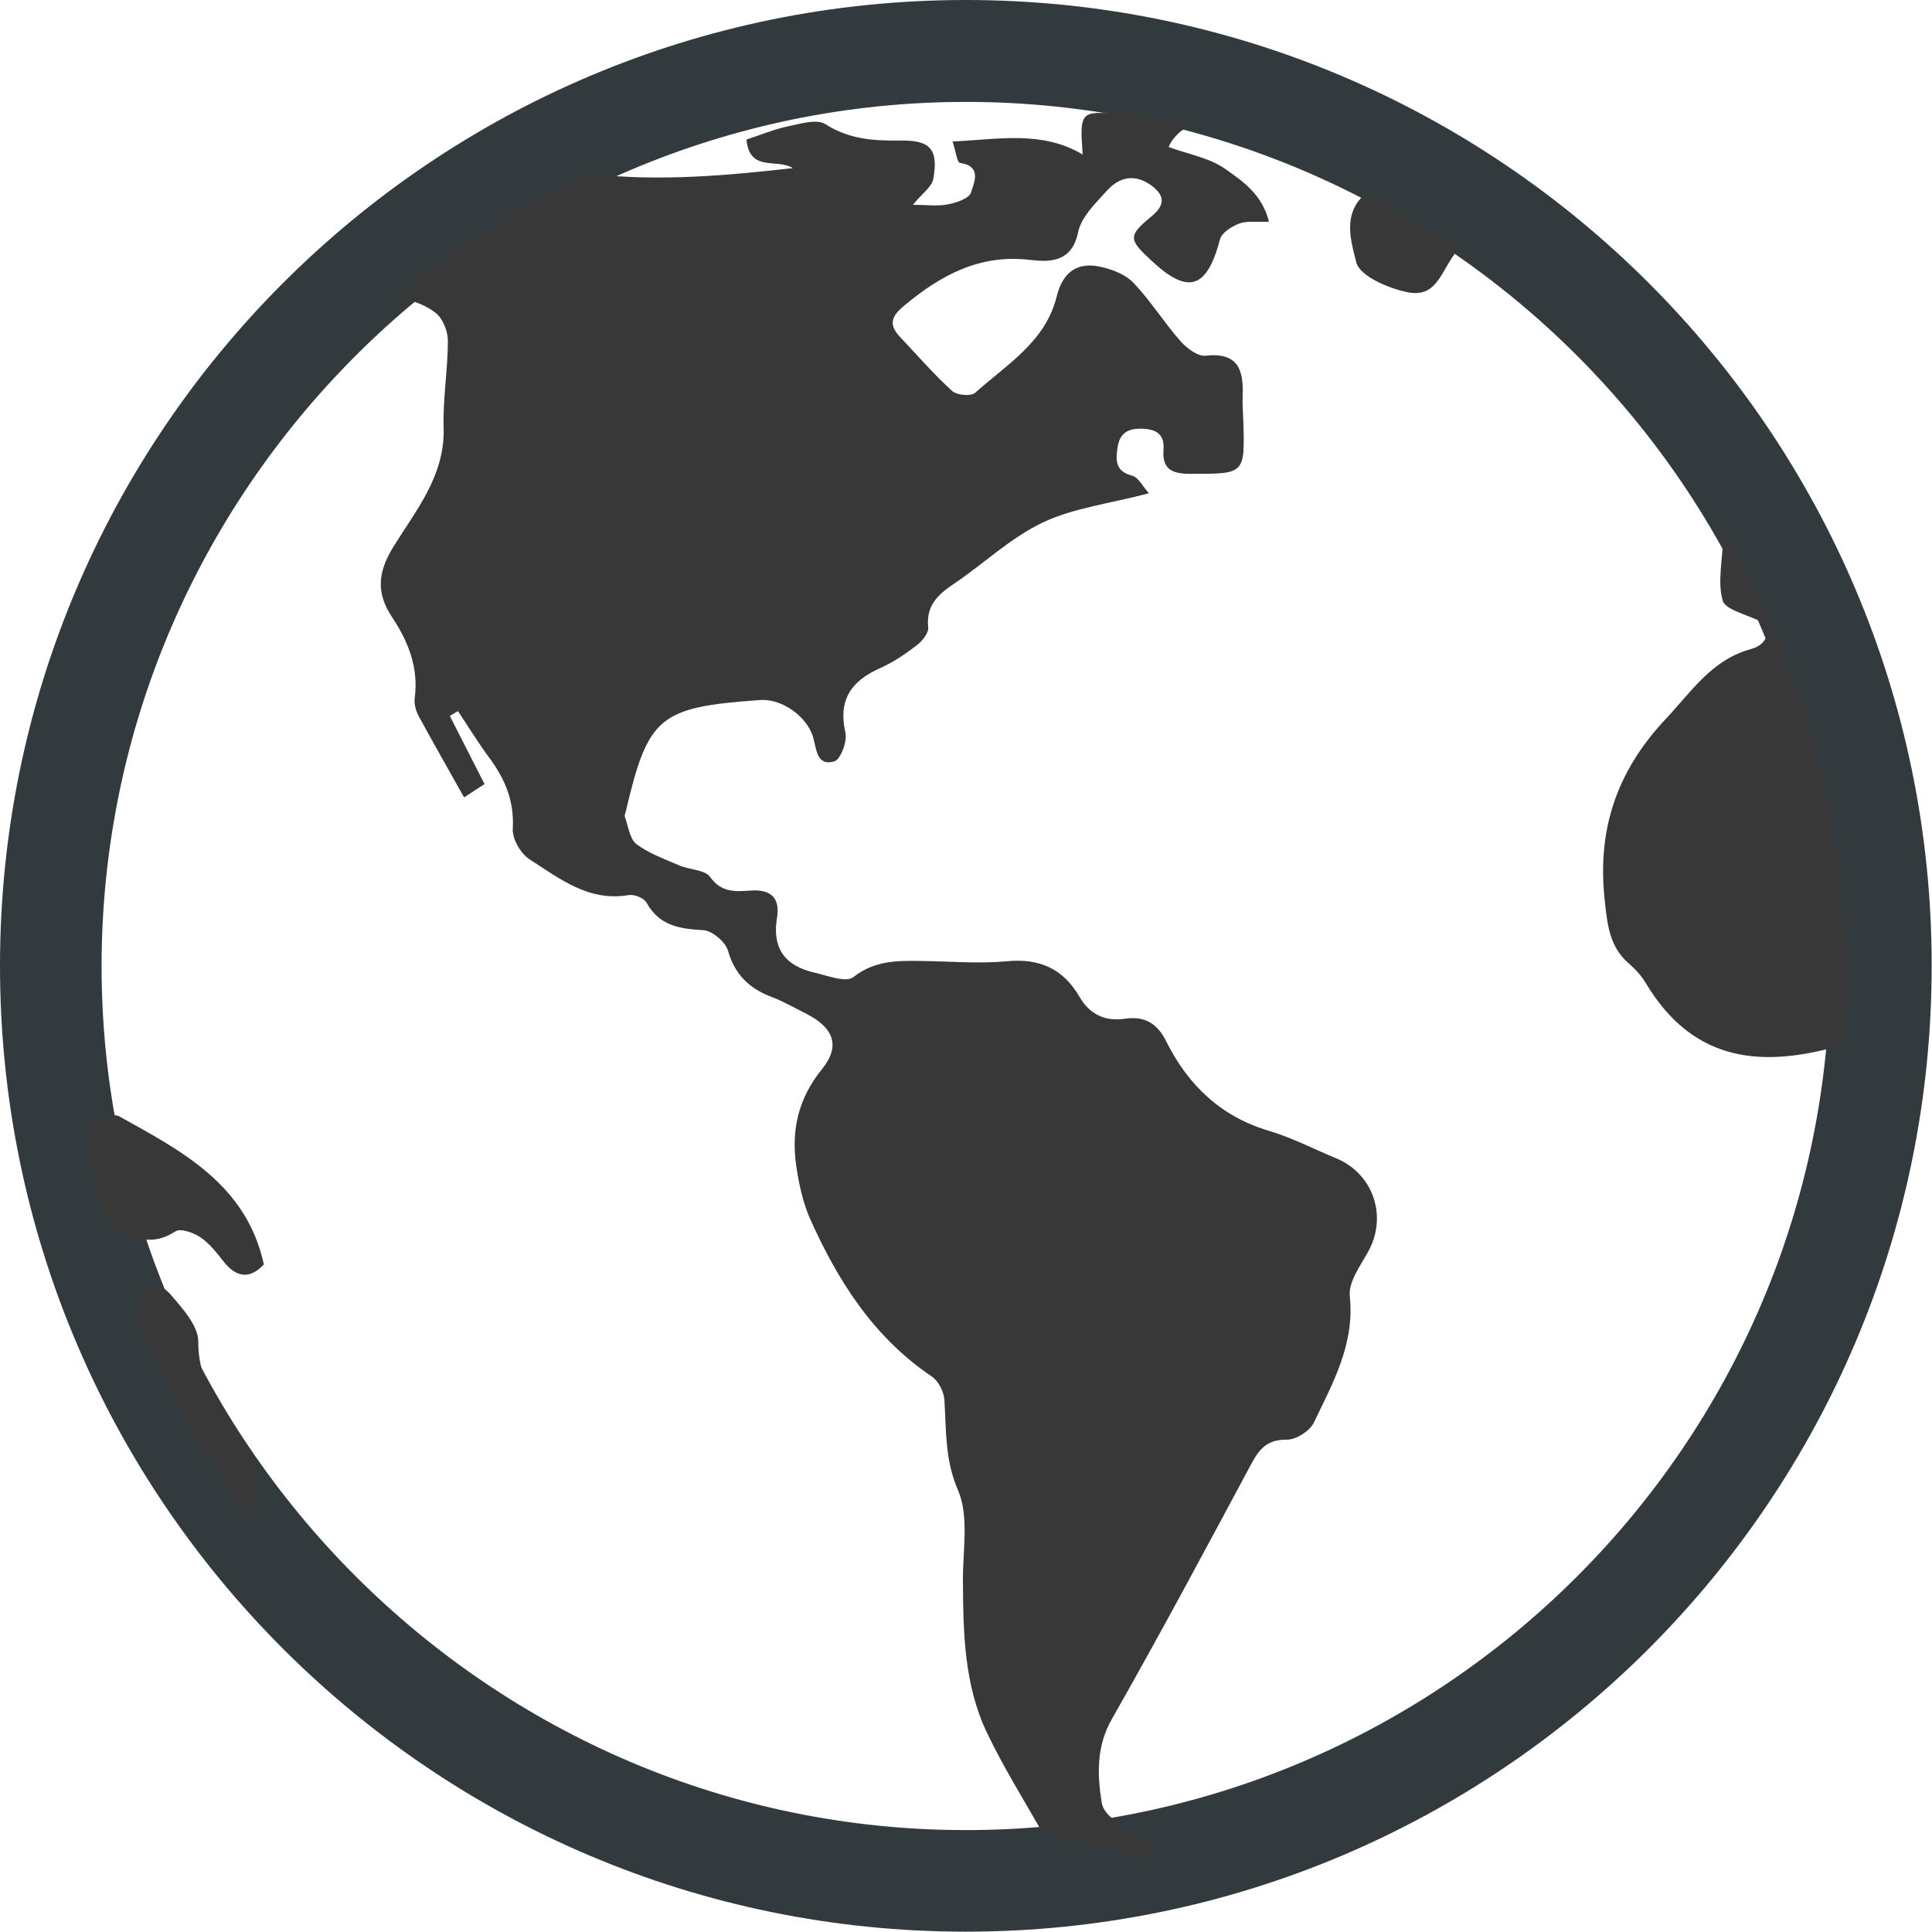
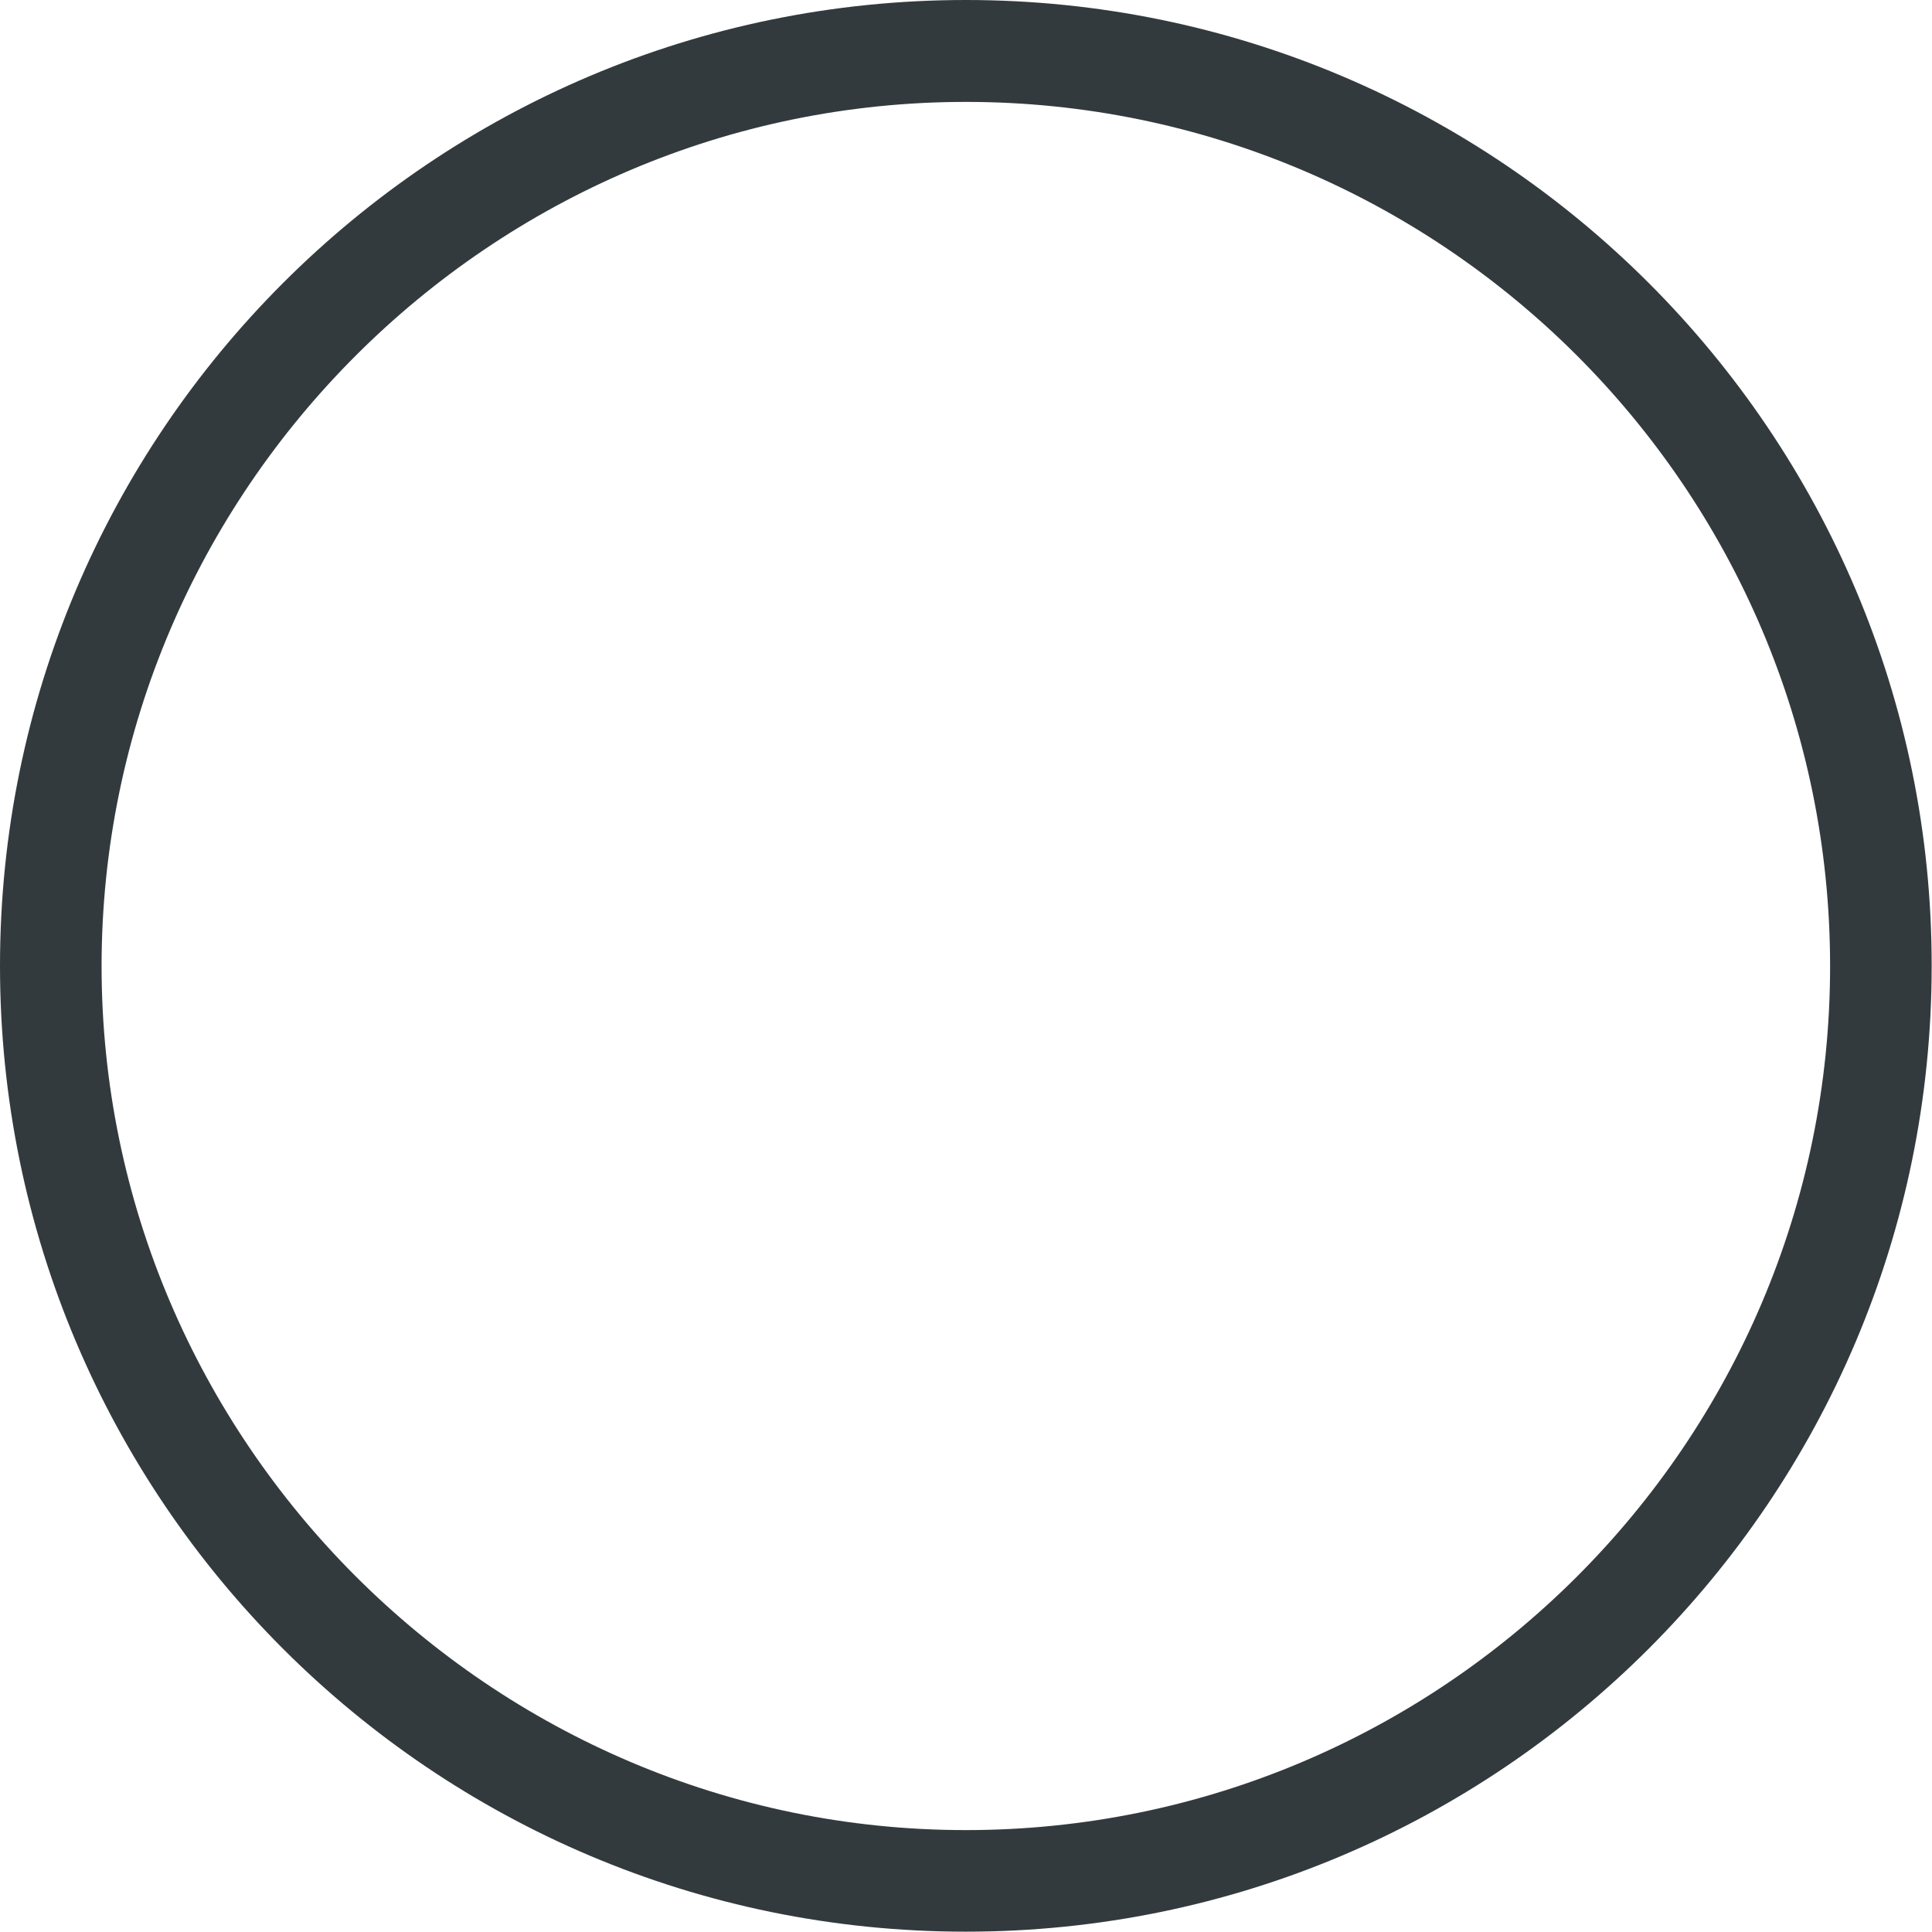
<svg xmlns="http://www.w3.org/2000/svg" version="1.0" id="Layer_1" x="0px" y="0px" width="595.3px" height="595.3px" viewBox="-84 268.6 595.3 595.3" enable-background="new -84 268.6 595.3 595.3" xml:space="preserve">
  <g>
    <path fill="#333A3E" d="M213.6,268.6C49.3,268.6-84,402-84,566.2c0,164.3,133.3,297.6,297.6,297.6s297.6-133.3,297.6-297.6   C511.3,402,377.9,268.6,213.6,268.6z M213.6,832.5c-146.4,0-266.3-119.9-266.3-266.3C-52.6,419.8,67.2,300,213.6,300   s266.3,119,266.3,266.3C479.9,713.5,360.1,832.5,213.6,832.5z" />
  </g>
  <g>
-     <path fill="#383838" d="M271,837.9c-3.1,0.7-6.3,1.4-9.5,1.9c2.7,0.7,5.4,1.4,8.1,2.1c0.7-1.2,1.4-2.4,2.2-3.6   C271.5,838.2,271.3,838.1,271,837.9z M446.9,432.5c0,0.6,0,1.1,0,1.6c0,6.6-1.8,13.5-0.1,19.5c0.8,3,7.6,4.3,13.5,7.3   c0.6,2.1,0.6,6.2-4.8,7.7c-12.1,3.3-18.3,13.1-26.3,21.6c-15.2,16.2-21.2,34.3-18.7,56.2c0.8,7.4,1.5,14,7.4,19.1   c2,1.7,3.8,3.7,5.2,6c14.9,24.9,36.5,26.2,60.9,19c0.4-6.3,0.7-12.8,0.7-19.2C484.6,520.5,470.9,473.2,446.9,432.5z M336.7,328.3   c-7.2,6.2-4.4,14.7-2.8,21.1c1,4.2,9.8,8,15.6,9.2c9.7,2.1,10.5-7.2,15.9-13.2C356.3,339.1,346.7,333.4,336.7,328.3z M327.7,625.5   c-6.8-2.8-13.5-6.3-20.5-8.4c-15-4.4-25.1-14.1-31.9-27.7c-2.7-5.5-6.7-7.8-12.7-6.9c-6.2,0.9-10.9-1.4-14-6.8   c-5.1-8.7-12.4-11.9-22.5-10.9c-8.7,0.8-17.5,0-26.2-0.1c-7.4-0.1-14.4-0.2-21,5c-2.3,1.8-8.2-0.6-12.3-1.5   c-8.8-2.1-12.7-7.5-11.2-16.7c1-6-1.6-8.9-8-8.5c-4.6,0.3-9.1,0.8-12.6-4.2c-1.6-2.2-6.3-2.2-9.4-3.5c-4.6-2-9.4-3.7-13.3-6.6   c-2.1-1.6-2.5-5.6-3.6-8.5c-0.1-0.4,0.2-1,0.3-1.5c6.9-29.4,10.3-32.2,41.4-34.4c6.6-0.5,14.3,4.9,16.3,11.3c1.1,3.6,1,9.2,6.6,7.6   c1.9-0.6,4-6.1,3.4-8.8c-2.3-10.1,1.7-15.9,10.6-19.9c4.1-1.8,7.9-4.4,11.4-7.1c1.7-1.3,3.7-3.8,3.5-5.5c-0.7-6.7,3-10.1,7.9-13.4   c9.2-6.2,17.5-14.2,27.4-18.9c9.5-4.5,20.5-5.8,32.7-9c-1.8-2-3.1-4.8-5.1-5.4c-4.9-1.3-5.2-4.2-4.6-8.4c0.6-4.7,3.1-6.2,7.5-6.1   c4.5,0.1,7.1,1.7,6.7,6.6c-0.4,6.2,3,7.3,8.4,7.3c16.6,0,16.7,0.2,16.2-16.2c-0.1-2.7-0.3-5.3-0.2-7.9c0.3-7.9-1.4-13.4-11.4-12.3   c-2.4,0.3-5.8-2.3-7.7-4.4c-5.1-5.8-9.2-12.4-14.4-17.9c-2.4-2.6-6.4-4.2-9.9-5c-7.4-1.8-12,1.4-13.9,9c-3.4,14-15.4,21-25.1,29.7   c-1.3,1.2-5.7,0.8-7.2-0.6c-5.7-5.2-10.7-11-16-16.6c-3.7-3.9-2.5-6.5,1.4-9.7c11.3-9.4,23.3-15.9,38.8-14   c6.1,0.7,12.8,0.7,14.7-8.6c1-4.7,5.5-9,9-12.9c3.8-4.1,8.5-5.1,13.5-1.5c4.1,3,4.5,5.9,0.2,9.5c-7.4,6.1-7.3,7.1,0.1,13.9   c11.2,10.4,16.9,8.4,20.9-6.7c0.5-2.1,3.6-4,5.9-4.9c2.3-0.9,5.1-0.4,9.2-0.6c-2.1-8.5-8.2-12.5-13.4-16.2   c-4.9-3.5-11.6-4.6-17.5-6.8c0.8-2.2,3-4.6,5.8-6.3c-5.5-1.5-11.1-2.8-16.7-3.9c-1.4,0.2-2.8,0.2-4.1,0.1   c-12.1-1.1-12.5-0.9-11.5,12.4c-12.6-7.4-25.4-4.7-40.1-4c1,2.9,1.4,6.5,2.3,6.6c7,1,4.2,6.3,3.4,9.1c-0.6,1.9-4.6,3.2-7.3,3.7   c-3.2,0.6-6.6,0.1-10.6,0.1c2.7-3.4,5.9-5.5,6.3-8.1c1.6-9.2-1.1-11.9-10.5-11.7c-8,0.1-15.5-0.4-22.7-5c-2.7-1.8-8-0.1-11.9,0.7   c-4.3,0.9-8.4,2.7-12.5,4c1,10.2,9.4,5.7,14.3,8.8c-20.4,2.3-40.7,4.1-61.1,1.9C76.6,332,55.8,345,37.1,360.5   c4.6,0.1,9.1,1.5,13,4.4c2.3,1.7,3.9,5.7,3.9,8.7c0,9-1.6,18-1.3,26.9c0.4,14.7-8.5,25.3-15.5,36.6c-4.8,7.8-5.4,14.2-0.3,21.8   c4.9,7.4,8.1,15.4,6.9,24.7c-0.3,1.9,0.4,4.3,1.4,6c4.4,8.1,9,16.1,13.8,24.7c2.3-1.5,4.1-2.7,6.3-4.1c-3.7-7.3-7.2-14.1-10.7-21   c0.8-0.5,1.7-1,2.5-1.5c3.2,4.8,6.2,9.7,9.6,14.3c4.9,6.6,7.8,13.4,7.3,22c-0.2,3.1,2.5,7.7,5.2,9.4c9.2,5.9,18.2,13.1,30.5,11   c1.7-0.3,4.7,0.9,5.5,2.3c3.9,7.1,10.1,8.1,17.4,8.5c2.8,0.1,6.9,3.6,7.7,6.3c2.1,7.4,6.6,11.7,13.5,14.3c3.7,1.4,7.1,3.4,10.7,5.2   c8.3,4.2,10.6,9.9,4.8,17c-7.3,9-9.5,18.7-8,29.5c0.8,5.6,2,11.3,4.2,16.4c8.6,19.3,19.7,36.8,37.7,48.9c2,1.4,3.7,4.7,3.8,7.3   c0.6,9.3,0.1,18.2,4.2,27.7c3.4,7.9,1.5,18.2,1.5,27.5c0.1,16.2,0.3,32.4,7.5,47.4c4.8,10,10.6,19.4,16.1,29c0.5,0.9,1.4,1.8,2.3,2   c7.6,2.1,15.3,4,22.9,6c2.7,0.7,5.4,1.4,8.1,2.1c0.7-1.2,1.4-2.4,2.2-3.6c-0.3-0.1-0.5-0.3-0.8-0.4c-1.5-0.8-3-1.4-4.2-2.5   c-4-3.6-10.6-6.9-11.3-11.1c-1.4-8.5-1.8-17.5,3.2-26.1c14.8-26,28.9-52.4,43-78.7c2.5-4.6,5-7.3,10.9-7.2c2.8,0,7-2.7,8.2-5.2   c5.9-12.3,12.7-24.3,11.1-39.1c-0.4-4.3,3.2-9.2,5.6-13.5C343.6,643.6,339.3,630.3,327.7,625.5z M-9.1,713.3   c-6.3-9.5-13.9-18.3-13.8-31.2c0.1-4.9-4.9-10.4-8.7-14.8c-3.7-4.3-7.3-1.8-9,2.6c-0.6,1.4-1,2.8-1.4,4.3   c9.1,22.4,21.1,43.3,35.6,62.3C-4.3,729.2-4.1,720.8-9.1,713.3z M-47.2,612.6c-1.7-1-5.2,0.4-7.6,1.4c-1.2,0.5-2.4,1.1-3.6,1.9   c1.6,9.7,3.7,19.2,6.3,28.5c0.8,0.5,1.6,1,2.4,1.5c6.2,4.2,12.3,7,19.8,2.1c1.5-1,5.5,0.4,7.6,1.8c2.8,1.9,5,4.7,7.1,7.4   c4.3,5.5,8.5,5.3,12.5,1C-8.1,633.5-28,623.3-47.2,612.6z" />
-   </g>
+     </g>
</svg>